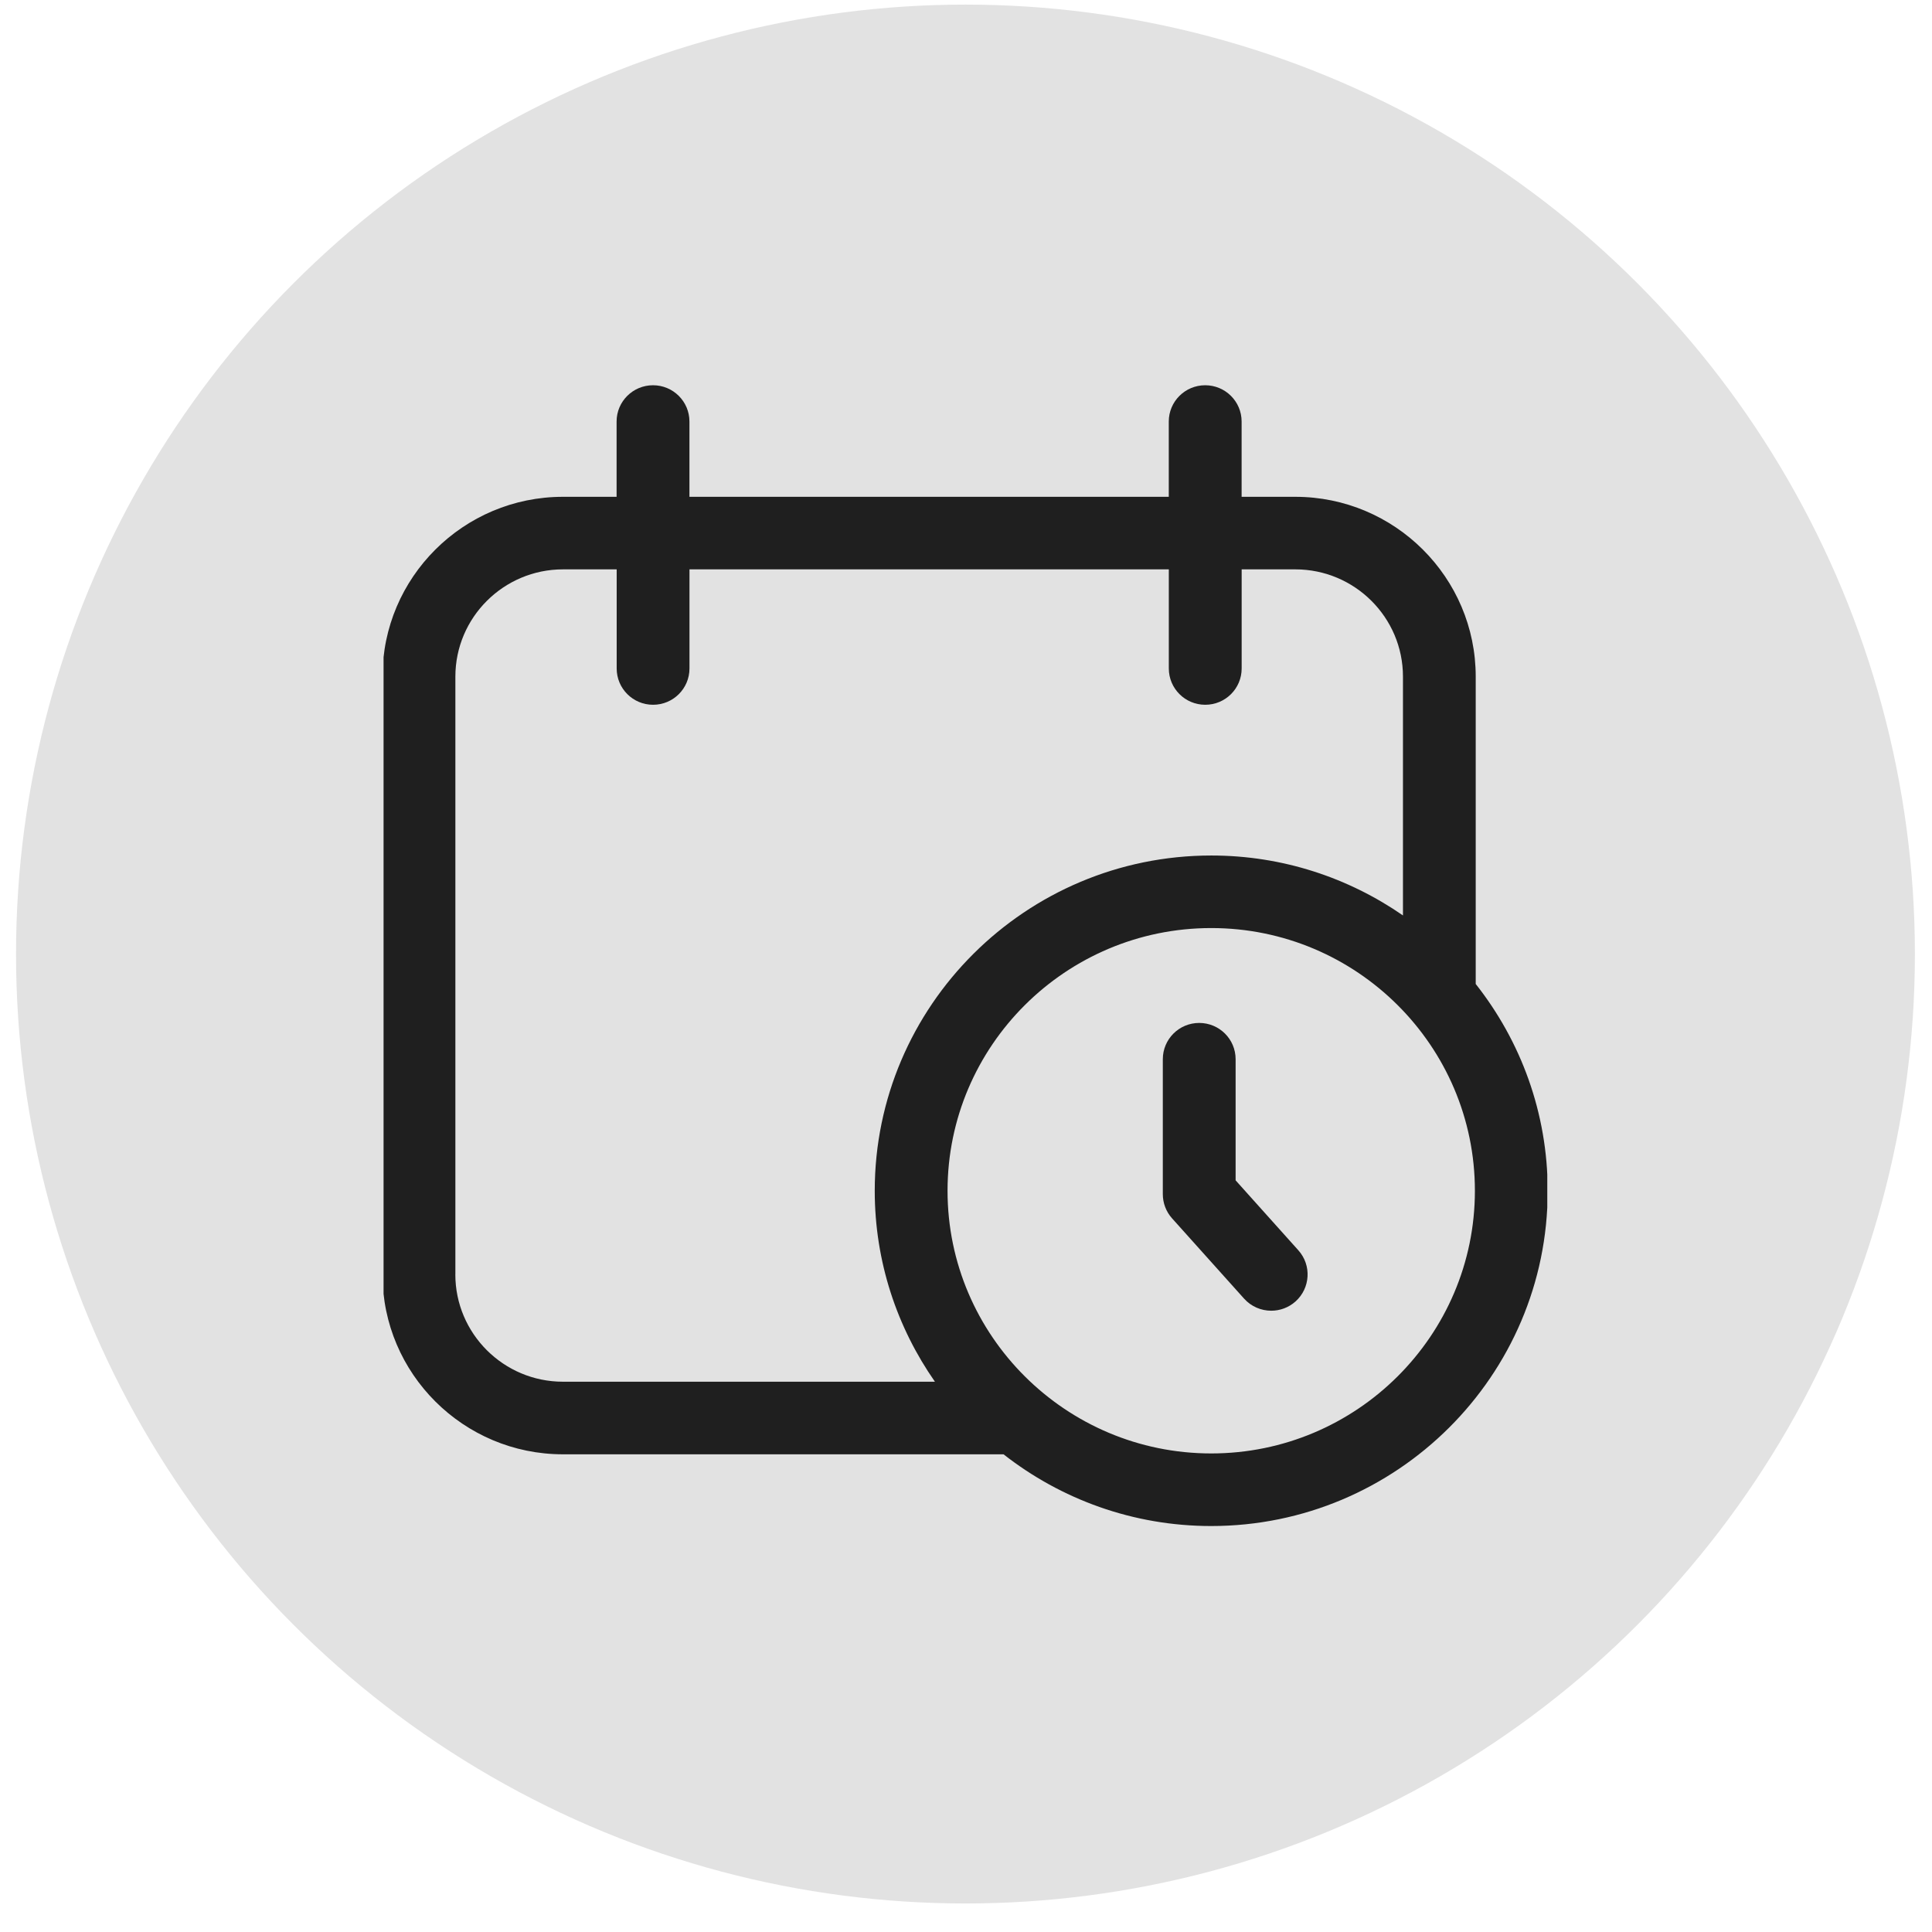
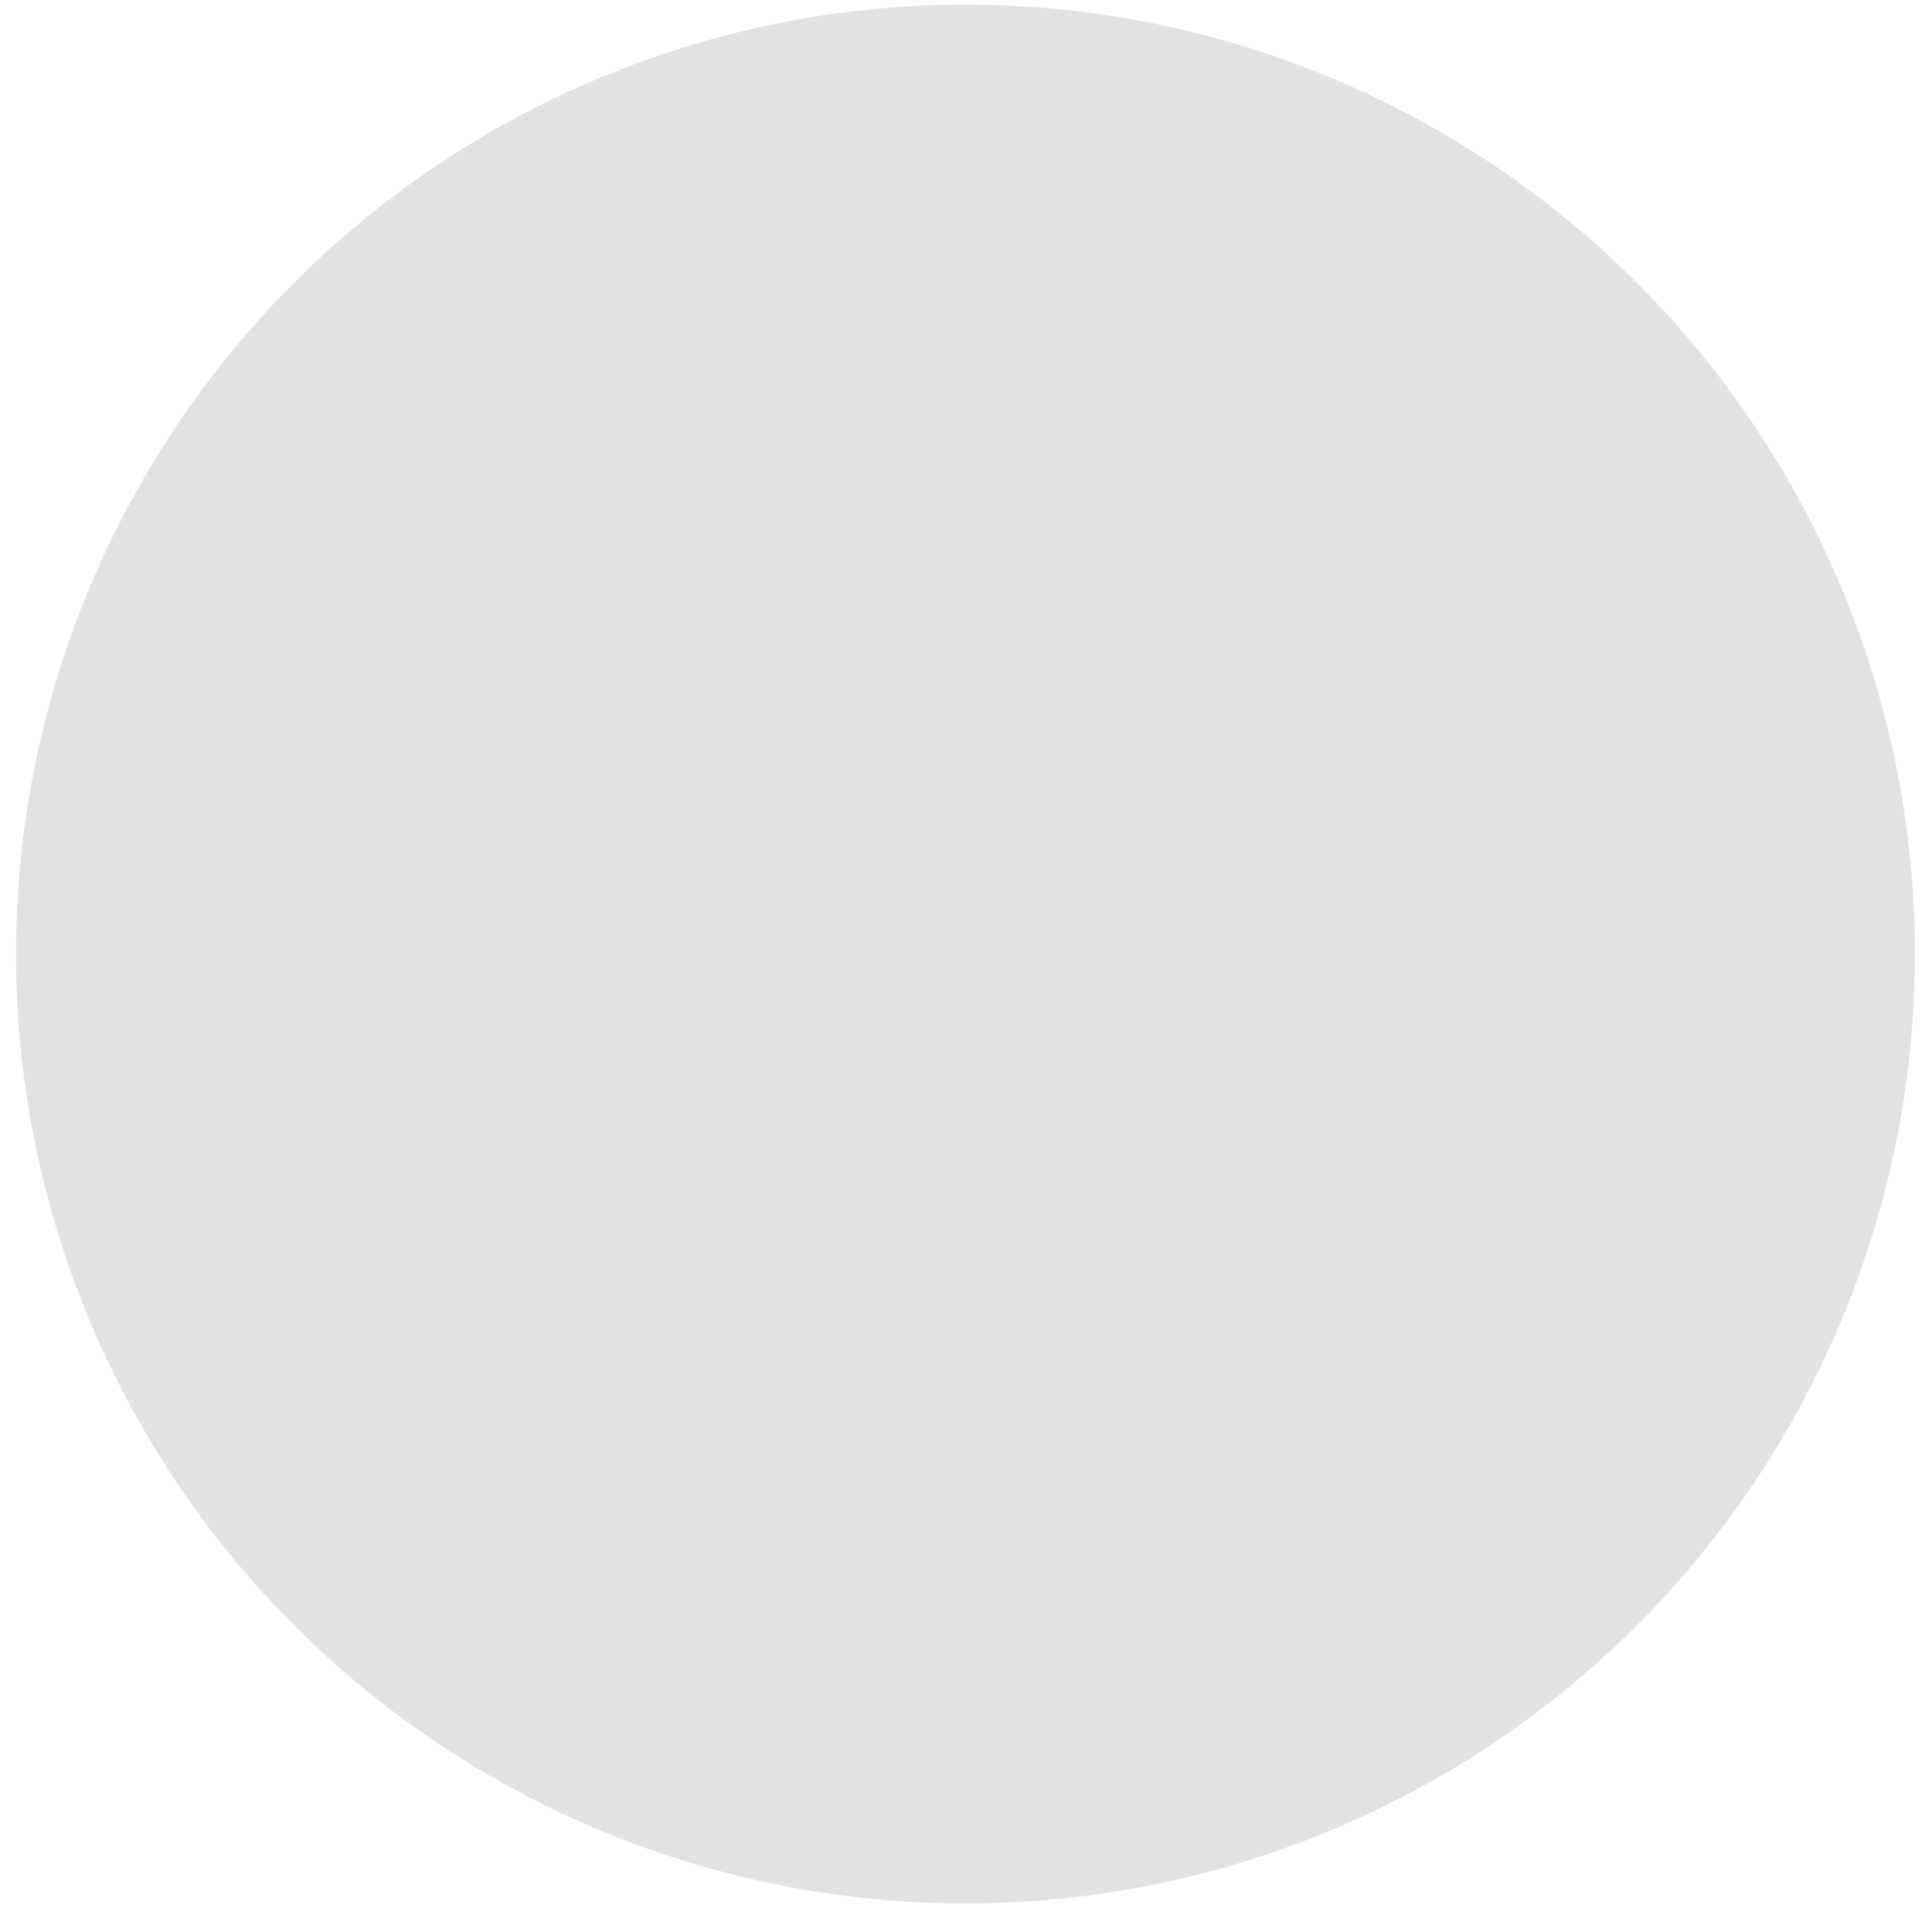
<svg xmlns="http://www.w3.org/2000/svg" width="47" height="47" viewBox="0 0 47 47" fill="none">
  <circle cx="23.487" cy="23.209" r="23.097" fill="#E2E2E2" />
  <g clip-path="url(#clip0_8_172)">
-     <path d="M30.059 28.713V25.767C30.059 25.28 29.663 24.885 29.173 24.885C28.684 24.885 28.288 25.28 28.288 25.767V29.05C28.288 29.267 28.367 29.476 28.512 29.638L30.264 31.591C30.439 31.786 30.682 31.886 30.925 31.886C31.136 31.886 31.346 31.812 31.515 31.662C31.879 31.337 31.911 30.779 31.585 30.416L30.058 28.713L30.059 28.713Z" fill="#1F1F1F" />
-     <path d="M35.9 23.934V16.46C35.9 14.049 33.932 12.086 31.511 12.086H30.205V10.254C30.205 9.767 29.808 9.372 29.319 9.372C28.83 9.372 28.433 9.767 28.433 10.254V12.086H16.772V10.254C16.772 9.767 16.376 9.372 15.886 9.372C15.397 9.372 15 9.767 15 10.254V12.086H13.694C11.274 12.086 9.305 14.049 9.305 16.46V31.004C9.305 33.416 11.274 35.379 13.694 35.379H24.413C25.806 36.47 27.559 37.124 29.465 37.124C33.979 37.124 37.651 33.465 37.651 28.969C37.651 27.07 36.994 25.323 35.899 23.936L35.9 23.934ZM11.078 31.004V16.46C11.078 15.021 12.252 13.851 13.696 13.851H15.002V16.262C15.002 16.75 15.398 17.145 15.887 17.145C16.377 17.145 16.773 16.75 16.773 16.262V13.851H28.434V16.262C28.434 16.75 28.831 17.145 29.32 17.145C29.81 17.145 30.206 16.75 30.206 16.262V13.851H31.512C32.956 13.851 34.13 15.021 34.13 16.46V22.27C32.806 21.353 31.199 20.812 29.468 20.812C24.953 20.812 21.28 24.471 21.28 28.968C21.28 30.693 21.823 32.294 22.744 33.613H13.694C12.251 33.613 11.077 32.442 11.077 31.003L11.078 31.004ZM29.466 35.358C25.929 35.358 23.051 32.491 23.051 28.968C23.051 25.444 25.928 22.577 29.466 22.577C33.004 22.577 35.88 25.444 35.88 28.968C35.88 32.491 33.003 35.358 29.466 35.358Z" fill="#1F1F1F" />
-   </g>
+     </g>
  <defs>
    <clipPath id="clip0_8_172">
      <rect width="28.31" height="27.9" fill="white" transform="translate(9.331 9.259)" />
    </clipPath>
  </defs>
</svg>